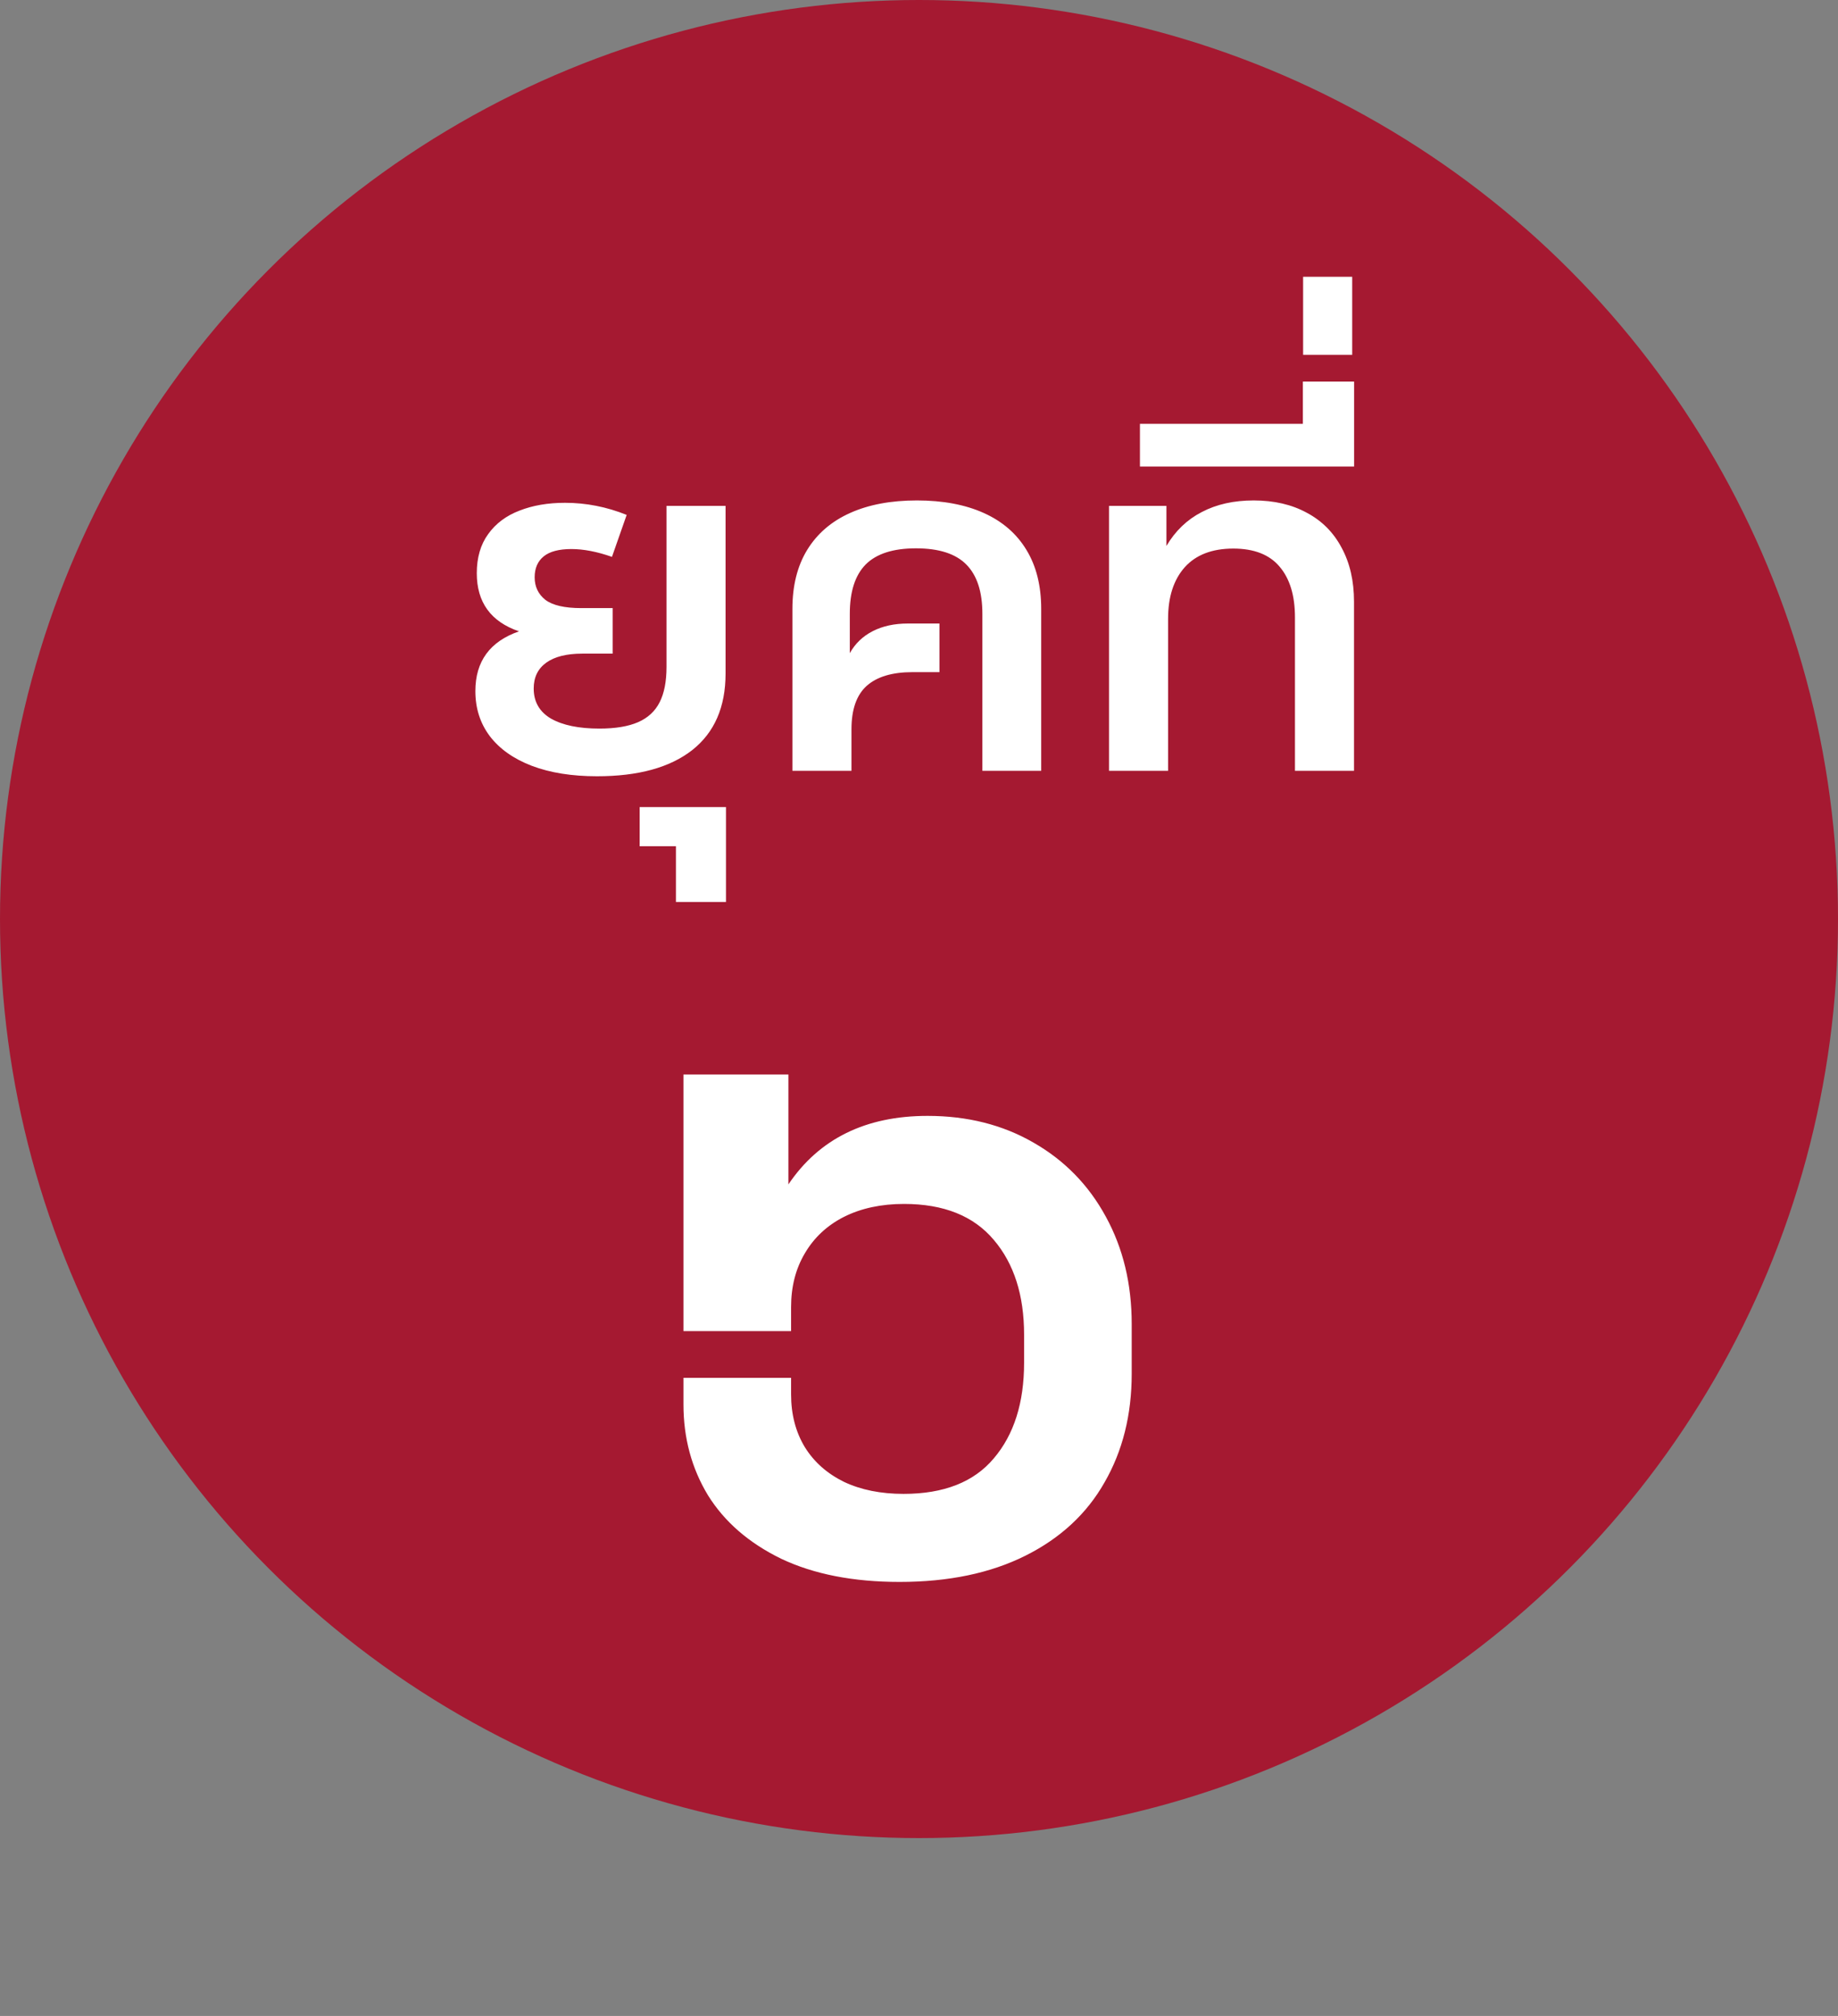
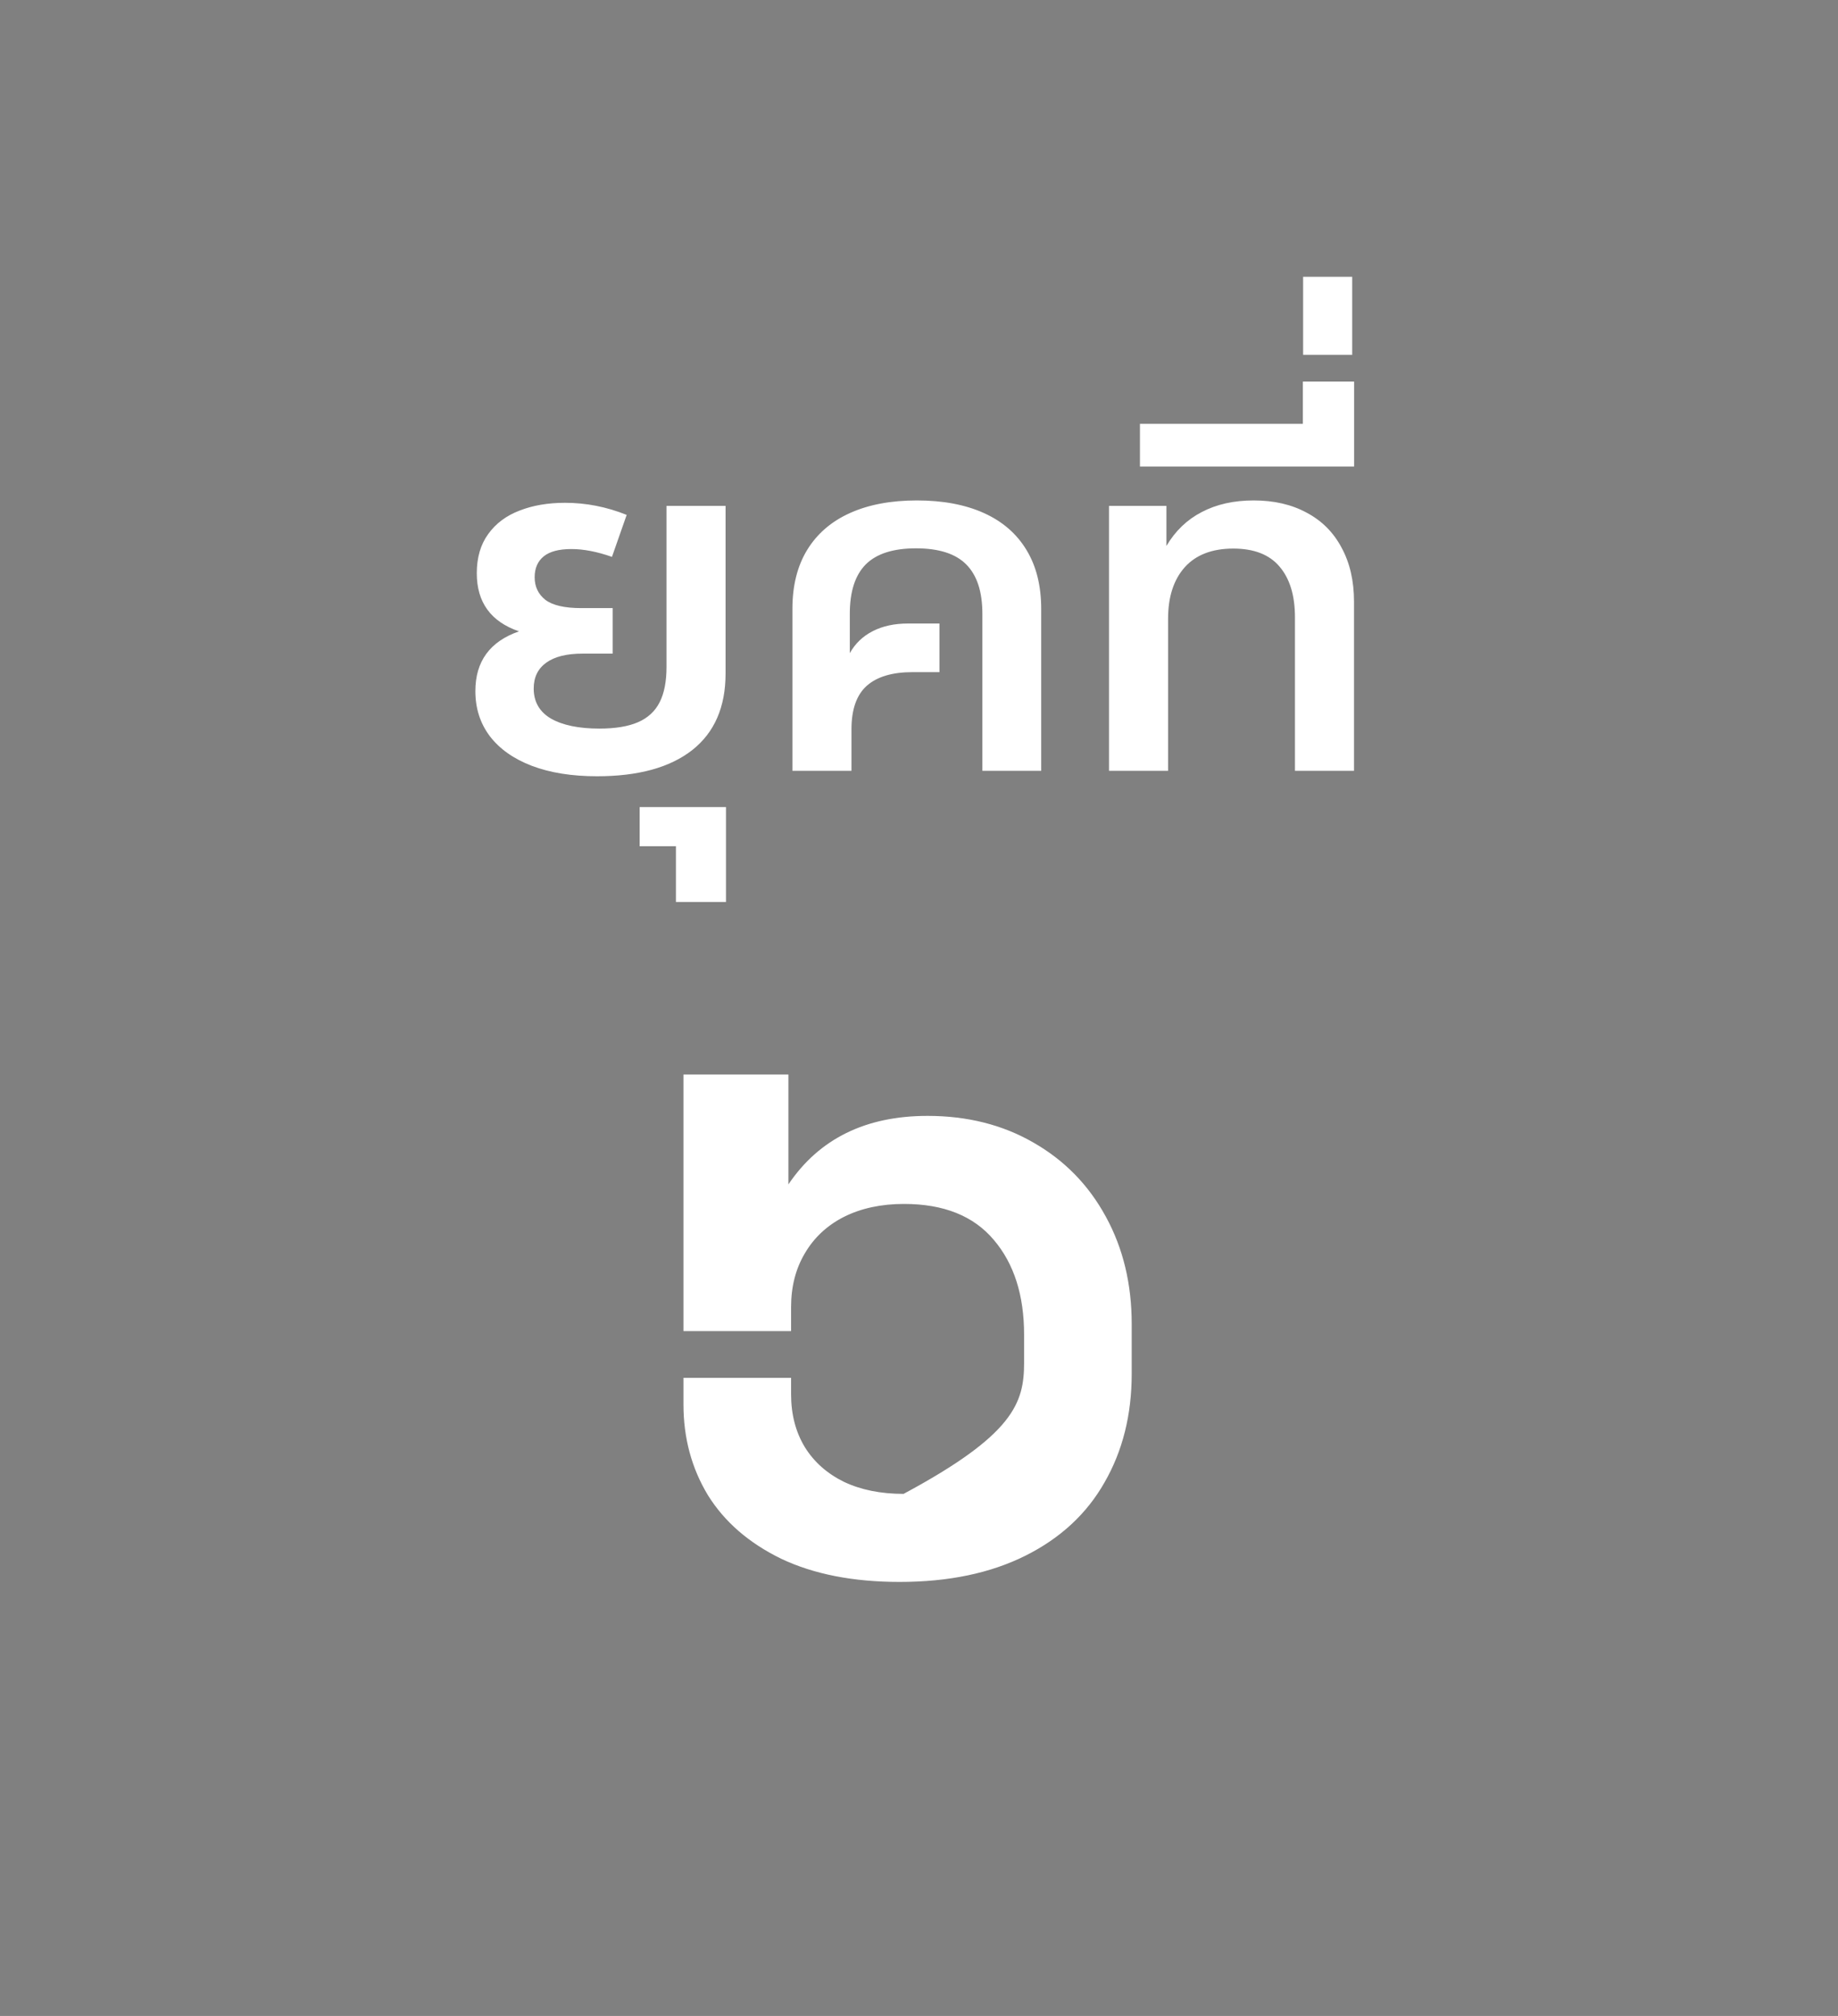
<svg xmlns="http://www.w3.org/2000/svg" width="62" height="68" viewBox="0 0 62 68" fill="none">
  <rect x="0" y="0" width="62" height="68" fill="#808080" stroke="none" />
-   <circle cx="31" cy="31" r="31" fill="#A51931" />
  <path d="M20.139 26.184C19.291 26.184 18.558 26.067 17.939 25.832C17.326 25.597 16.854 25.264 16.523 24.832C16.198 24.4 16.035 23.893 16.035 23.312C16.035 22.309 16.526 21.637 17.507 21.296C16.558 20.971 16.083 20.317 16.083 19.336C16.083 18.808 16.211 18.368 16.467 18.016C16.723 17.659 17.075 17.395 17.523 17.224C17.971 17.048 18.483 16.96 19.059 16.96C19.769 16.96 20.462 17.096 21.139 17.368L20.643 18.784C20.142 18.608 19.686 18.52 19.275 18.52C18.854 18.52 18.542 18.603 18.339 18.768C18.137 18.933 18.035 19.168 18.035 19.472C18.035 19.787 18.155 20.04 18.395 20.232C18.641 20.419 19.046 20.512 19.611 20.512H20.667V22.048H19.643C19.115 22.048 18.71 22.149 18.427 22.352C18.145 22.555 18.003 22.845 18.003 23.224C18.003 23.672 18.198 24.011 18.587 24.24C18.982 24.464 19.526 24.576 20.219 24.576C20.758 24.576 21.193 24.504 21.523 24.36C21.854 24.216 22.097 23.992 22.251 23.688C22.406 23.384 22.483 22.987 22.483 22.496V17.064H24.475V22.72C24.475 23.851 24.099 24.712 23.347 25.304C22.595 25.891 21.526 26.184 20.139 26.184ZM22.801 28.544H21.577V27.224H24.489V30.424H22.801V28.544ZM26.73 20.536C26.73 19.757 26.895 19.096 27.226 18.552C27.562 18.003 28.044 17.587 28.674 17.304C29.303 17.021 30.055 16.88 30.93 16.88C31.804 16.88 32.556 17.021 33.186 17.304C33.815 17.587 34.295 18.003 34.626 18.552C34.956 19.096 35.122 19.757 35.122 20.536V26H33.138V20.704C33.138 19.957 32.956 19.403 32.594 19.04C32.236 18.677 31.671 18.496 30.898 18.496C30.13 18.496 29.564 18.677 29.202 19.04C28.844 19.403 28.666 19.957 28.666 20.704V22.032C28.847 21.707 29.106 21.459 29.442 21.288C29.778 21.117 30.172 21.032 30.626 21.032H31.69V22.672H30.778C30.095 22.672 29.58 22.827 29.234 23.136C28.892 23.445 28.722 23.933 28.722 24.6V26H26.73V20.536ZM37.41 17.064H39.346V18.416C39.645 17.909 40.042 17.528 40.538 17.272C41.034 17.011 41.618 16.88 42.29 16.88C42.978 16.88 43.575 17.019 44.082 17.296C44.594 17.568 44.986 17.963 45.258 18.48C45.535 18.992 45.674 19.597 45.674 20.296V26H43.682V20.824C43.682 20.088 43.508 19.517 43.162 19.112C42.821 18.707 42.3 18.504 41.602 18.504C40.887 18.504 40.34 18.715 39.962 19.136C39.589 19.557 39.402 20.136 39.402 20.872V26H37.41V17.064ZM38.453 14.296H43.949V12.872H45.677V15.736H38.453V14.296ZM43.957 9.336H45.613V11.968H43.957V9.336Z" fill="white" />
-   <path d="M30.345 53.36C28.785 53.36 27.455 53.1 26.355 52.58C25.265 52.05 24.44 51.335 23.88 50.435C23.33 49.525 23.055 48.505 23.055 47.375V46.475H26.685V47.03C26.685 47.71 26.84 48.305 27.15 48.815C27.46 49.315 27.9 49.705 28.47 49.985C29.04 50.255 29.71 50.39 30.48 50.39C31.84 50.39 32.855 49.99 33.525 49.19C34.205 48.39 34.545 47.315 34.545 45.965V45.02C34.545 43.69 34.205 42.625 33.525 41.825C32.845 41.015 31.835 40.61 30.495 40.61C29.725 40.61 29.05 40.755 28.47 41.045C27.9 41.335 27.46 41.745 27.15 42.275C26.84 42.795 26.685 43.4 26.685 44.09V44.9H23.055V36.245H26.595V39.95C27.635 38.41 29.2 37.64 31.29 37.64C32.63 37.64 33.82 37.94 34.86 38.54C35.91 39.14 36.725 39.975 37.305 41.045C37.885 42.105 38.175 43.31 38.175 44.66V46.34C38.175 47.72 37.87 48.94 37.26 50C36.66 51.06 35.77 51.885 34.59 52.475C33.41 53.065 31.995 53.36 30.345 53.36Z" fill="white" />
+   <path d="M30.345 53.36C28.785 53.36 27.455 53.1 26.355 52.58C25.265 52.05 24.44 51.335 23.88 50.435C23.33 49.525 23.055 48.505 23.055 47.375V46.475H26.685V47.03C26.685 47.71 26.84 48.305 27.15 48.815C27.46 49.315 27.9 49.705 28.47 49.985C29.04 50.255 29.71 50.39 30.48 50.39C34.205 48.39 34.545 47.315 34.545 45.965V45.02C34.545 43.69 34.205 42.625 33.525 41.825C32.845 41.015 31.835 40.61 30.495 40.61C29.725 40.61 29.05 40.755 28.47 41.045C27.9 41.335 27.46 41.745 27.15 42.275C26.84 42.795 26.685 43.4 26.685 44.09V44.9H23.055V36.245H26.595V39.95C27.635 38.41 29.2 37.64 31.29 37.64C32.63 37.64 33.82 37.94 34.86 38.54C35.91 39.14 36.725 39.975 37.305 41.045C37.885 42.105 38.175 43.31 38.175 44.66V46.34C38.175 47.72 37.87 48.94 37.26 50C36.66 51.06 35.77 51.885 34.59 52.475C33.41 53.065 31.995 53.36 30.345 53.36Z" fill="white" />
</svg>